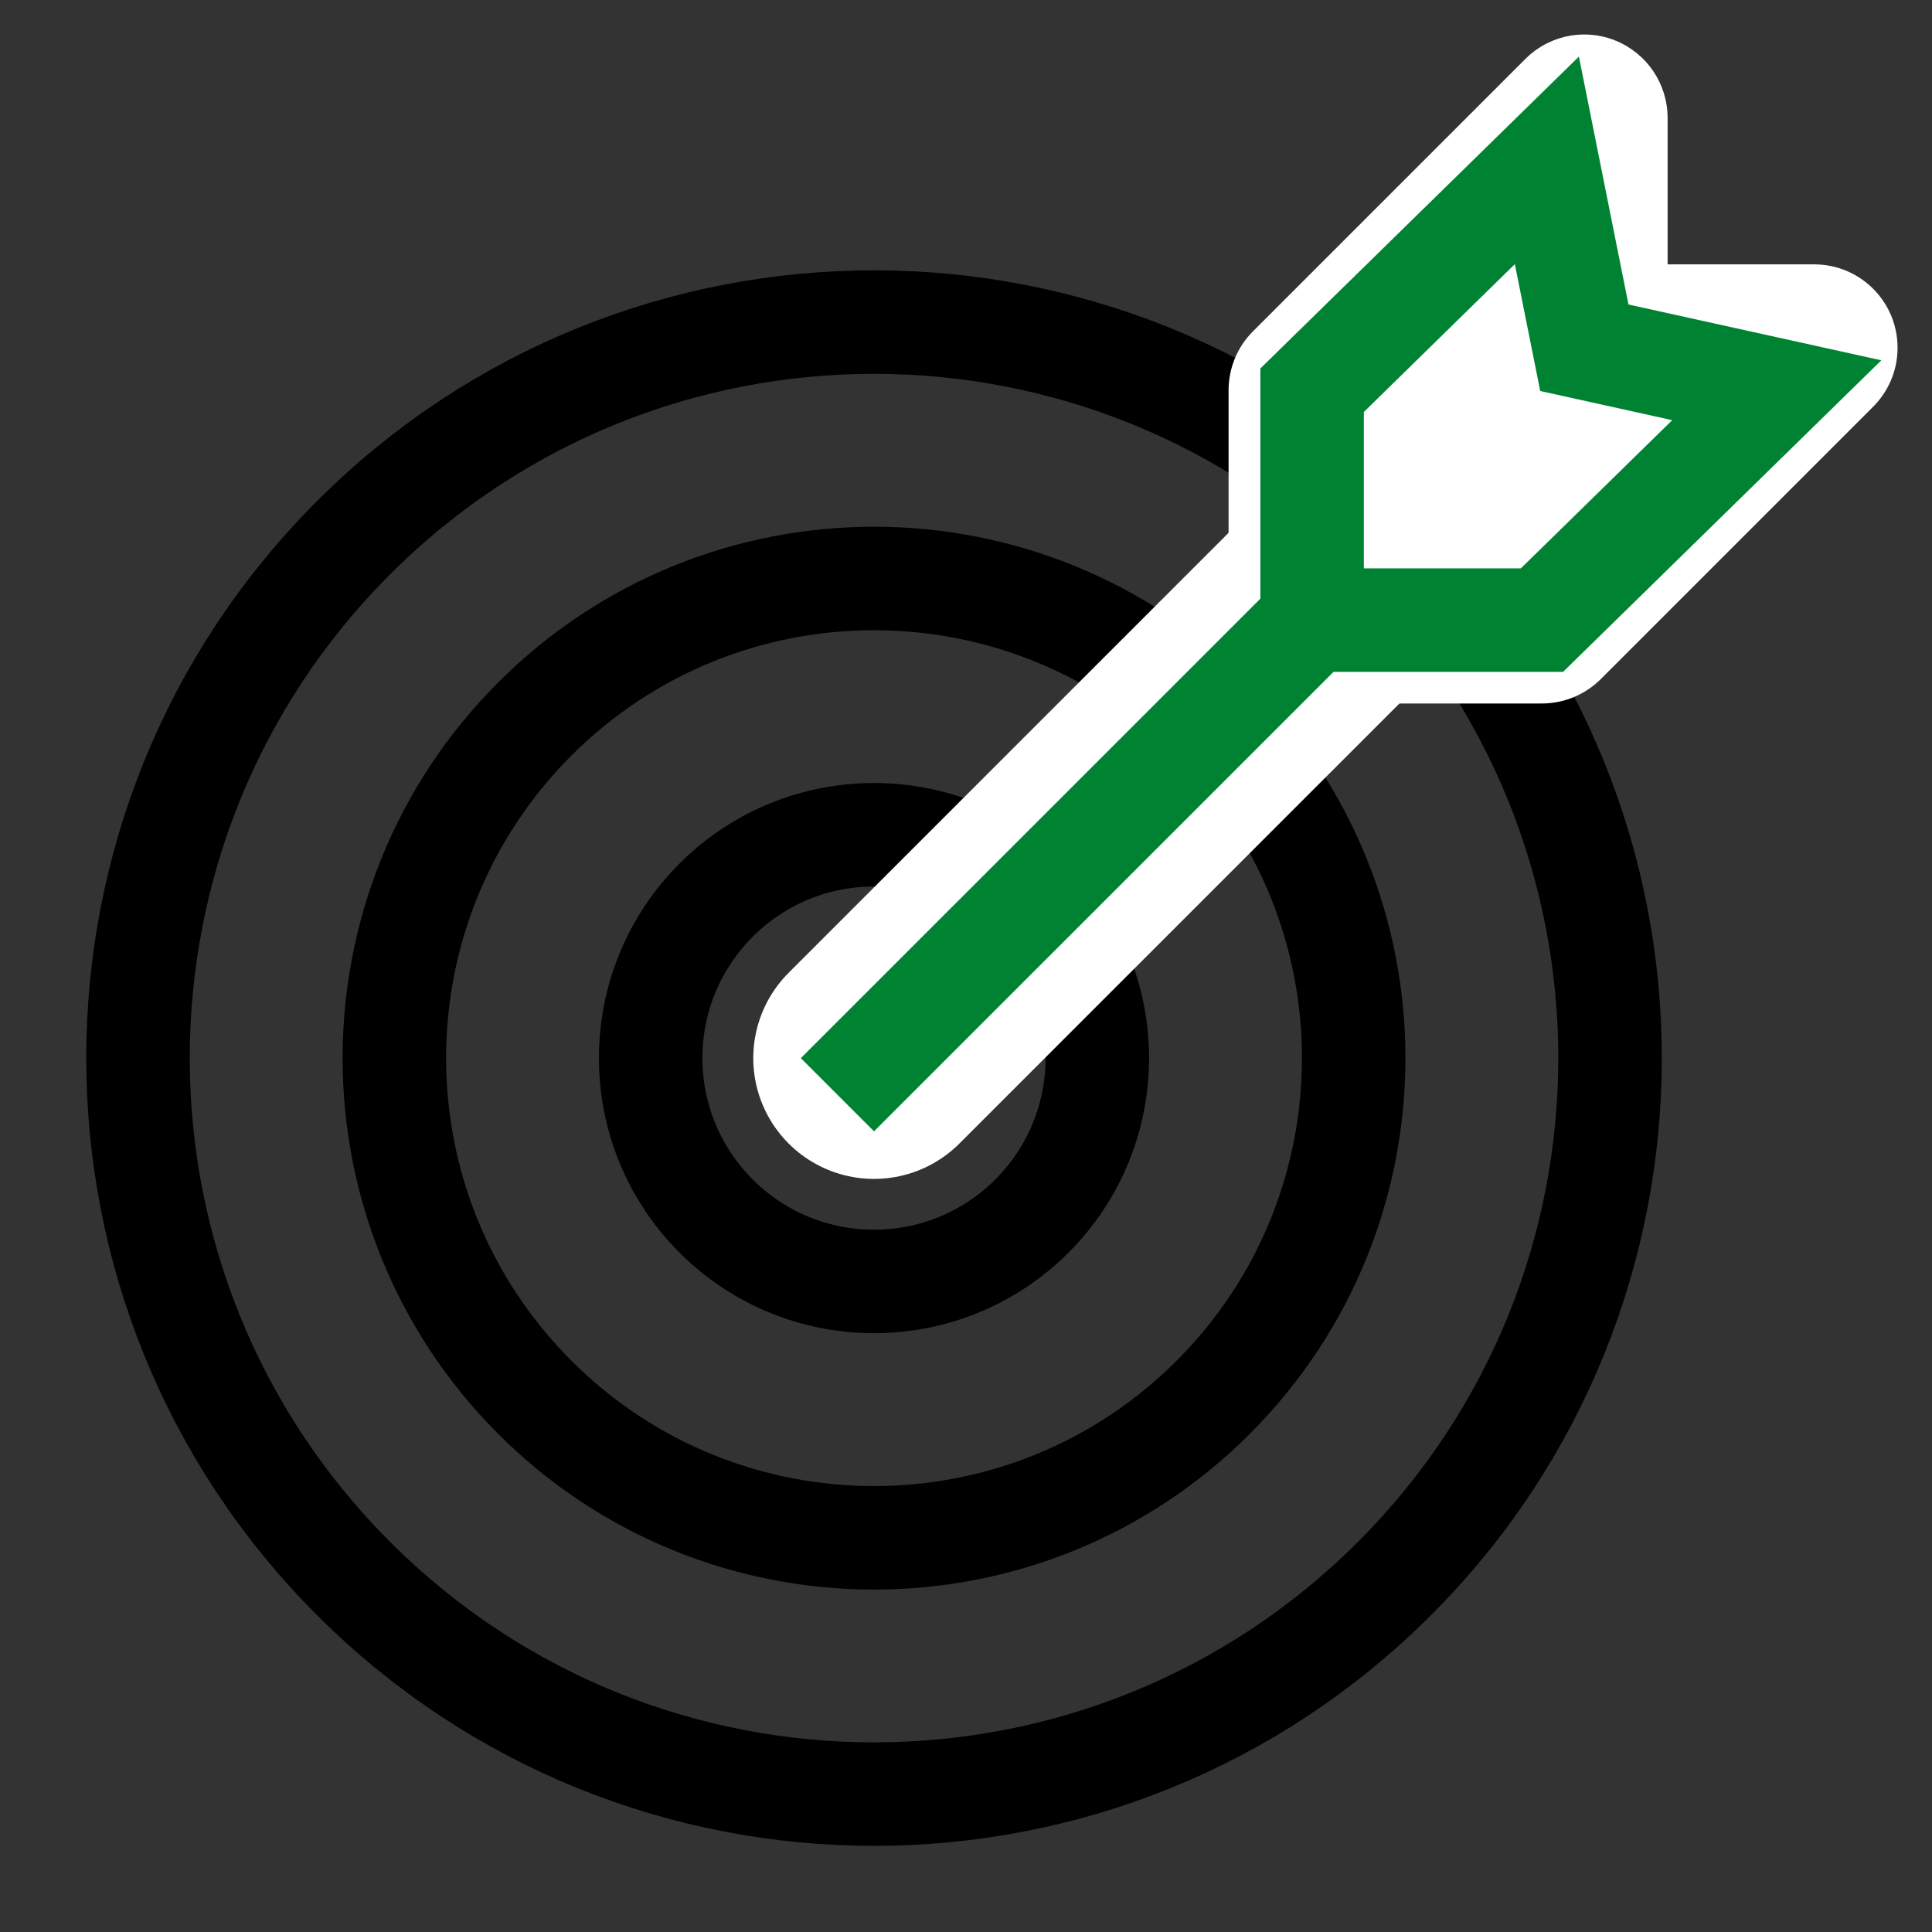
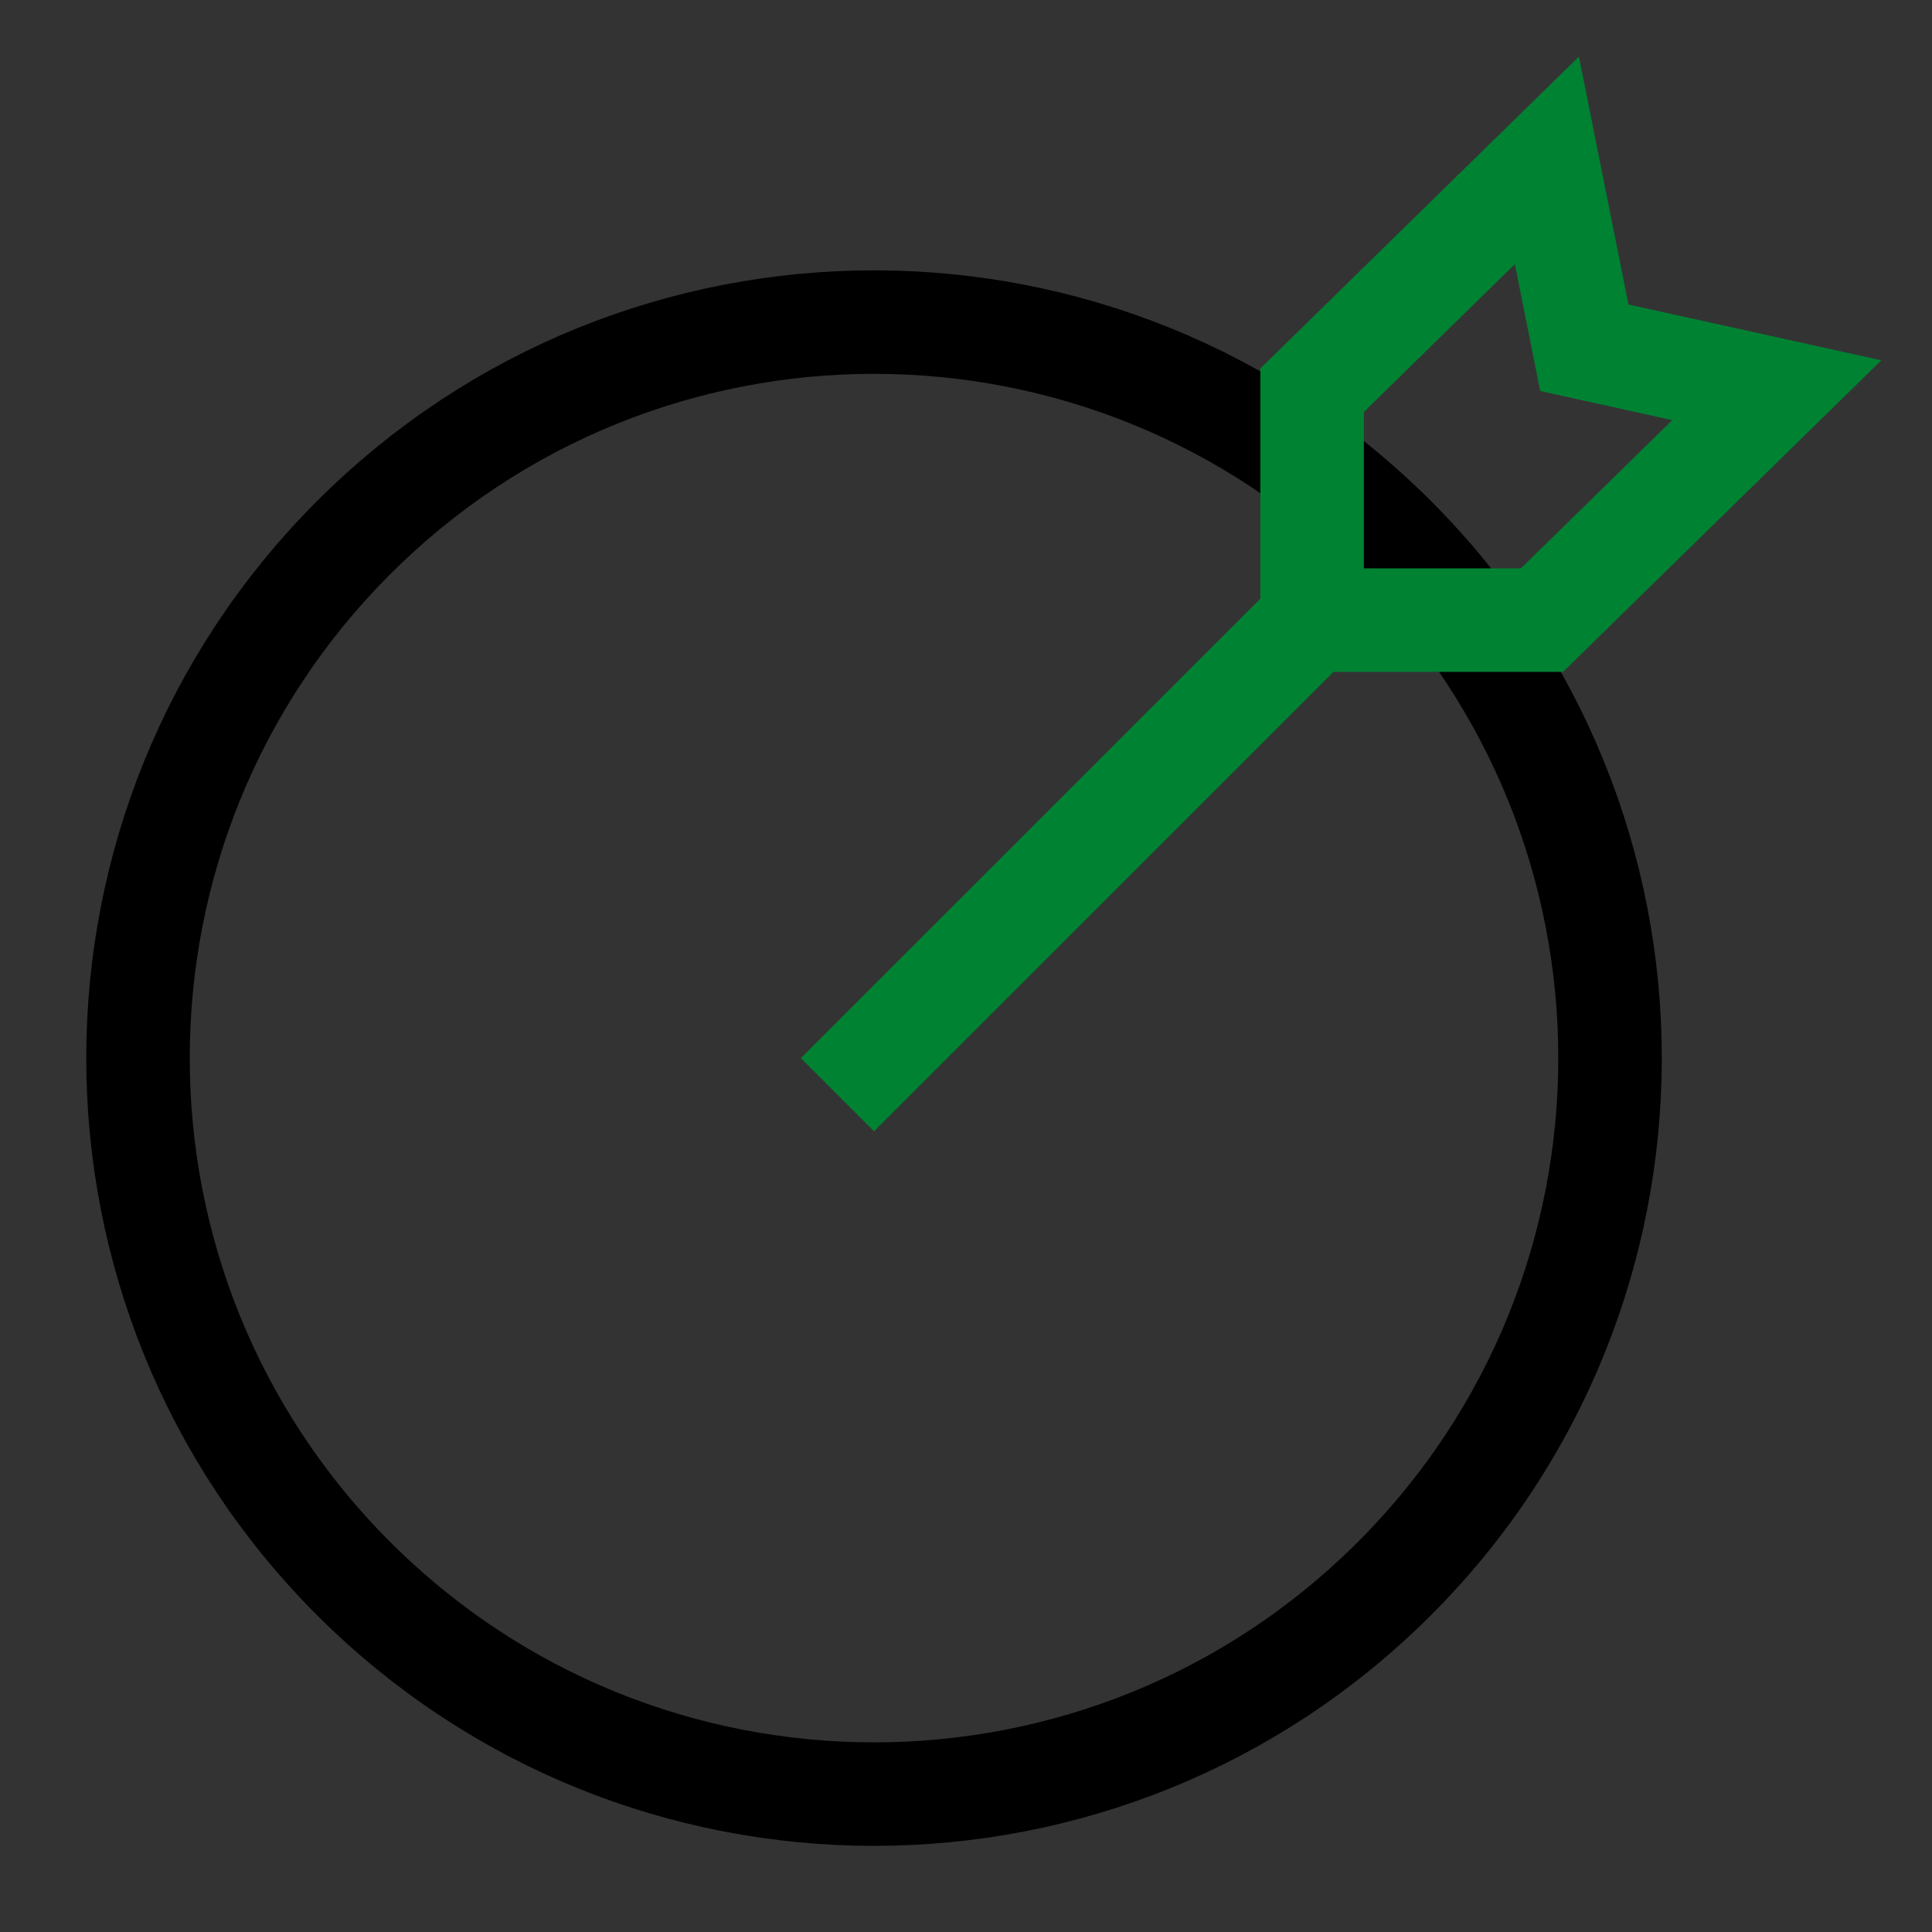
<svg xmlns="http://www.w3.org/2000/svg" width="56" height="56" viewBox="0 0 56 56" fill="none">
  <rect x="0" y="0" width="56" height="56" fill="#333333" stroke="none" />
  <path d="M40.419 45.755C32.087 54.086 18.581 54.086 10.249 45.755C1.917 37.423 1.917 23.916 10.249 15.585C18.581 7.253 32.087 7.253 40.419 15.585C48.751 23.916 48.751 37.423 40.419 45.755Z" stroke="black" stroke-width="3" stroke-linecap="round" stroke-linejoin="round" />
-   <path d="M35.165 20.84C40.595 26.27 40.595 35.072 35.165 40.502C29.735 45.932 20.932 45.932 15.502 40.502C10.073 35.072 10.073 26.27 15.502 20.84C20.932 15.41 29.735 15.41 35.165 20.84Z" stroke="black" stroke-width="3" stroke-linecap="round" stroke-linejoin="round" />
-   <path d="M29.911 35.247C27.383 37.775 23.284 37.775 20.756 35.247C18.228 32.719 18.228 28.62 20.756 26.092C23.284 23.564 27.383 23.564 29.911 26.092C32.438 28.62 32.438 32.719 29.911 35.247Z" stroke="black" stroke-width="3" stroke-linecap="round" stroke-linejoin="round" />
-   <path d="M39.758 16.247L25.334 30.671" stroke="white" stroke-width="7" stroke-linecap="round" stroke-linejoin="round" />
-   <path d="M38.031 19.182C37.363 19.182 36.823 18.642 36.823 17.974V11.311C36.823 10.989 36.95 10.681 37.178 10.457L45.069 2.566C45.301 2.336 45.609 2.211 45.925 2.211C46.08 2.211 46.238 2.242 46.388 2.303C46.84 2.491 47.133 2.932 47.133 3.42V8.874H52.588C53.076 8.874 53.52 9.168 53.705 9.62C53.894 10.072 53.788 10.593 53.442 10.937L45.551 18.828C45.324 19.055 45.016 19.182 44.697 19.182H38.034H38.031Z" fill="white" />
-   <path d="M45.922 3.417V10.08H52.585L44.694 17.971H38.031V11.308L45.922 3.417ZM52.585 10.08H52.588H52.585ZM45.922 1C45.293 1 44.675 1.247 44.212 1.71L36.321 9.601C35.866 10.055 35.611 10.668 35.611 11.311V17.974C35.611 19.31 36.695 20.391 38.028 20.391H44.691C45.332 20.391 45.947 20.136 46.402 19.681L54.254 11.829C54.714 11.388 55.002 10.768 55.002 10.08C55.002 8.744 53.921 7.663 52.585 7.663H48.336V3.417C48.336 2.439 47.746 1.557 46.842 1.183C46.543 1.058 46.23 1 45.916 1L45.922 1Z" fill="white" />
  <path d="M44.837 4.648L45.923 10.08L51.501 11.311L44.695 17.974H38.032V11.311L44.837 4.648Z" stroke="#008233" stroke-width="3" stroke-linecap="round" />
  <path d="M38.032 17.974L25.334 30.671" stroke="#008233" stroke-width="3" stroke-linecap="square" stroke-linejoin="round" />
</svg>